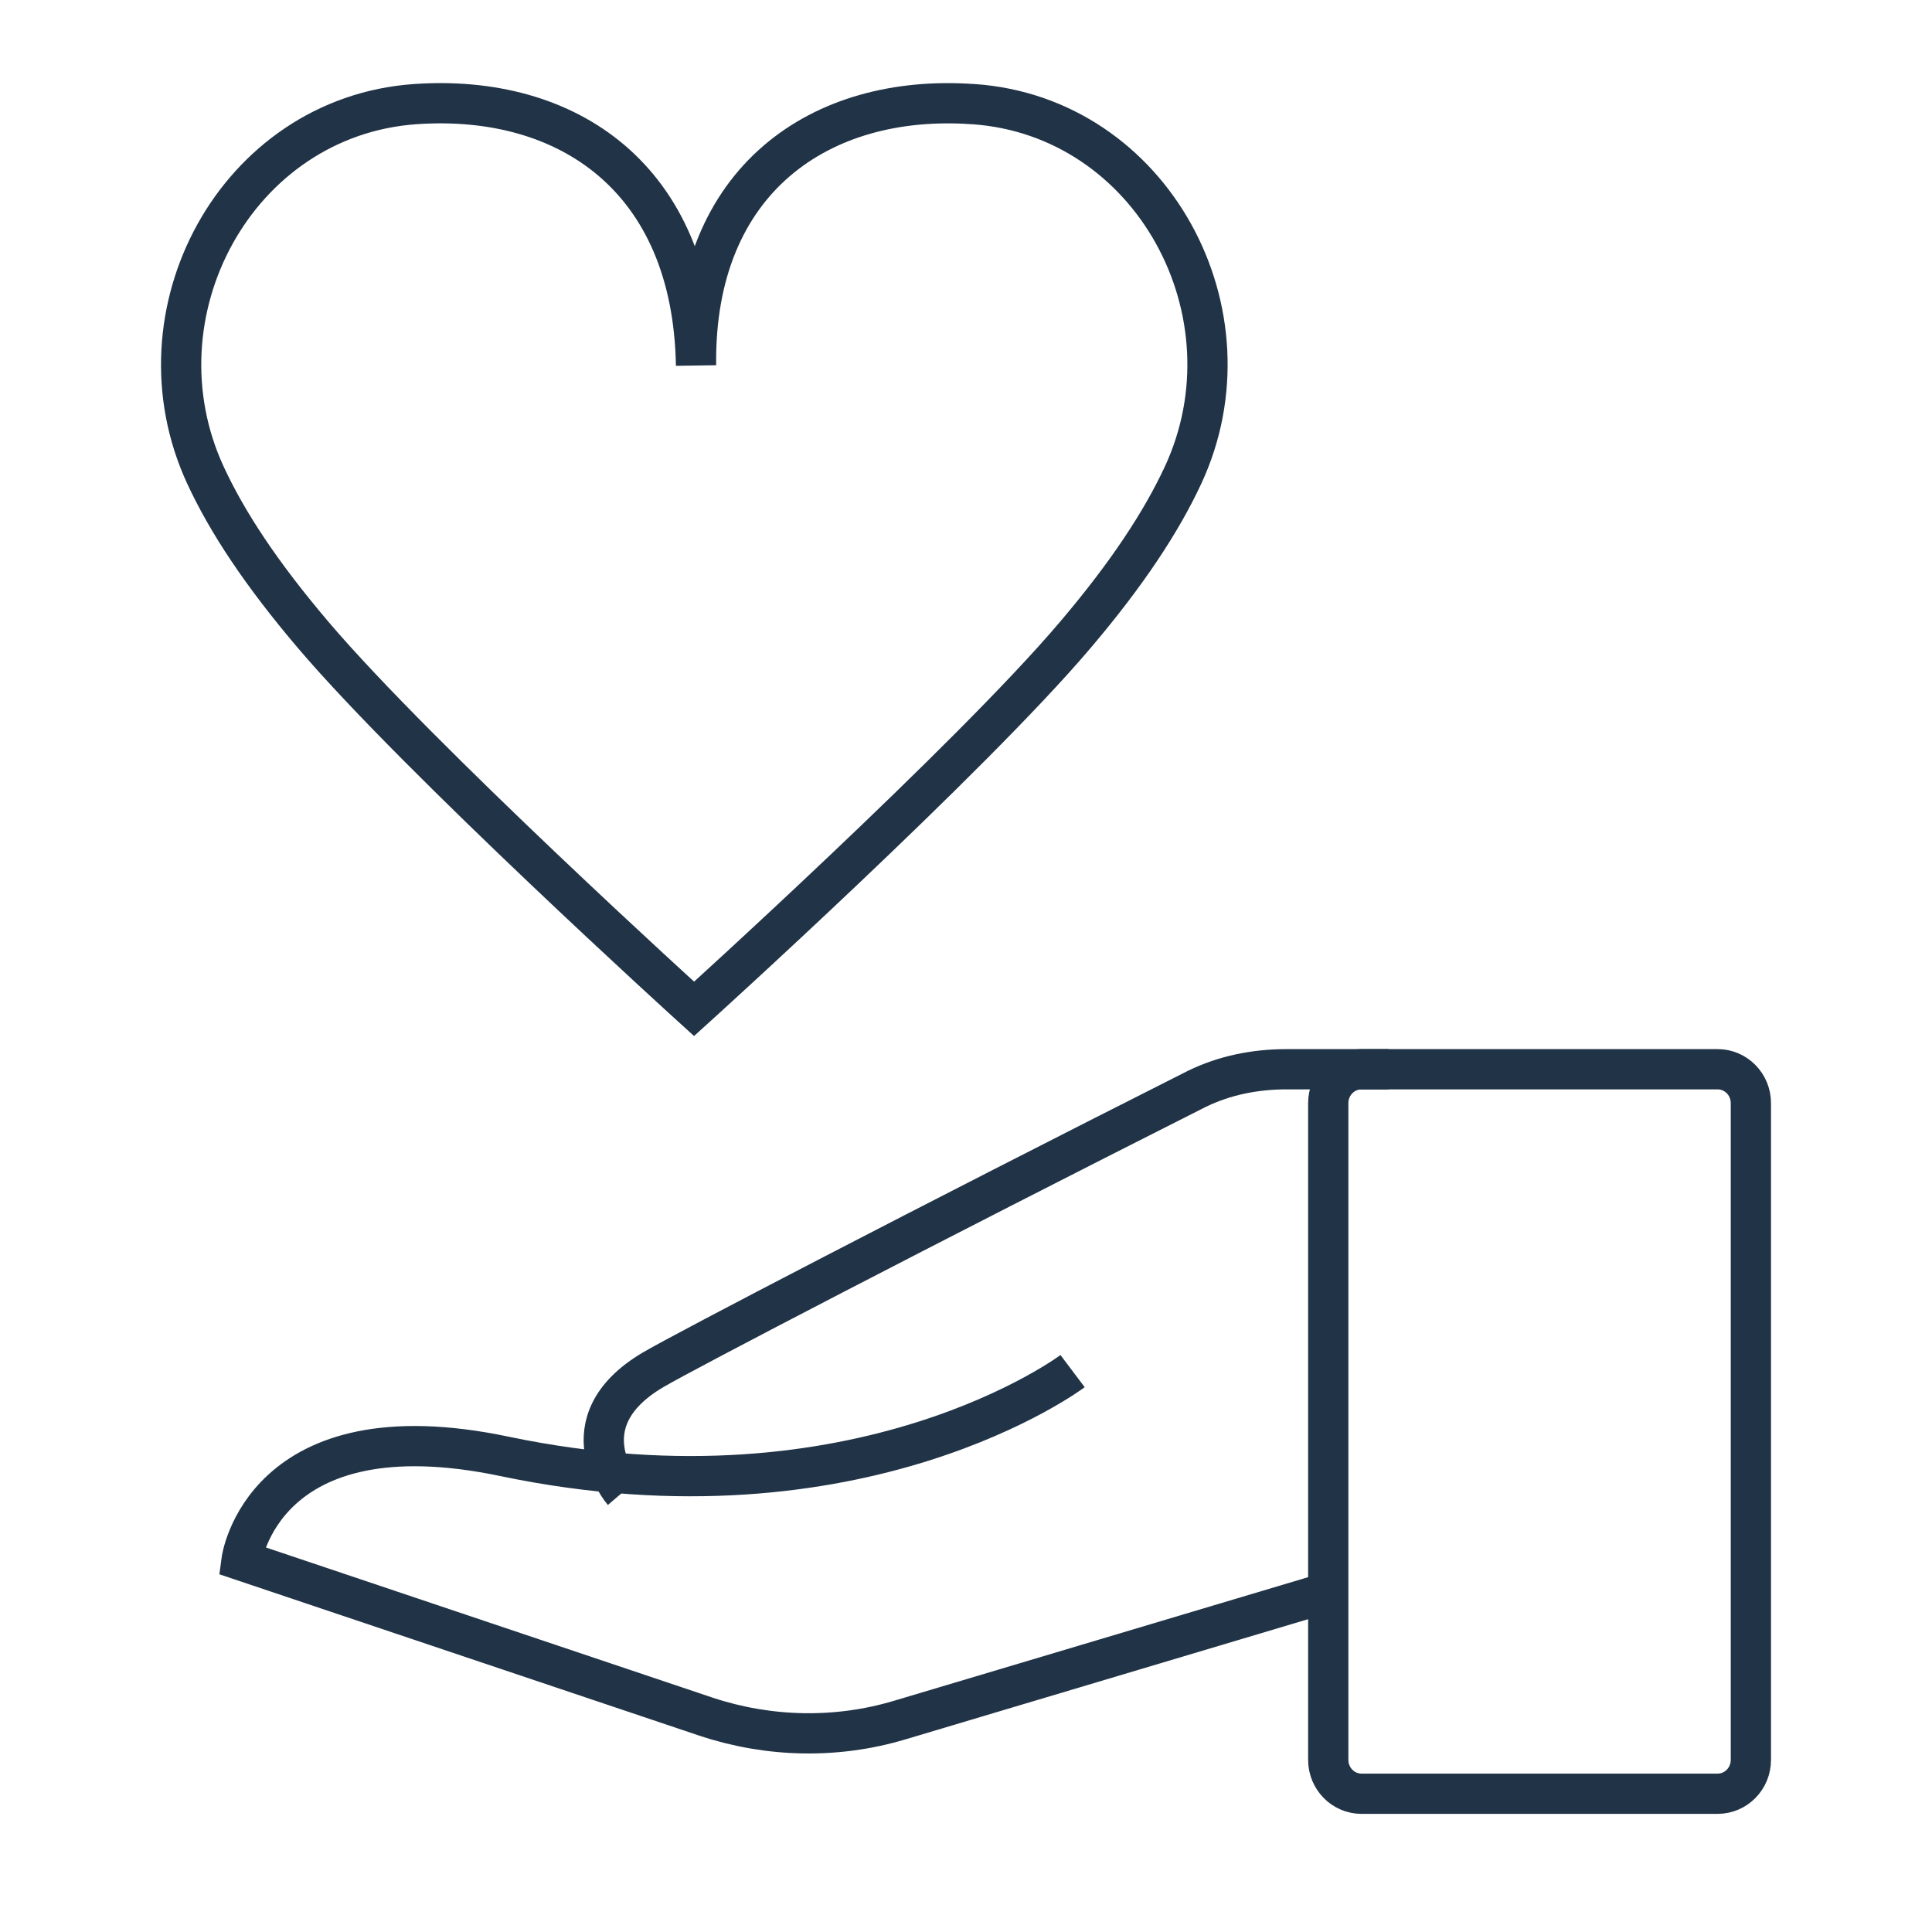
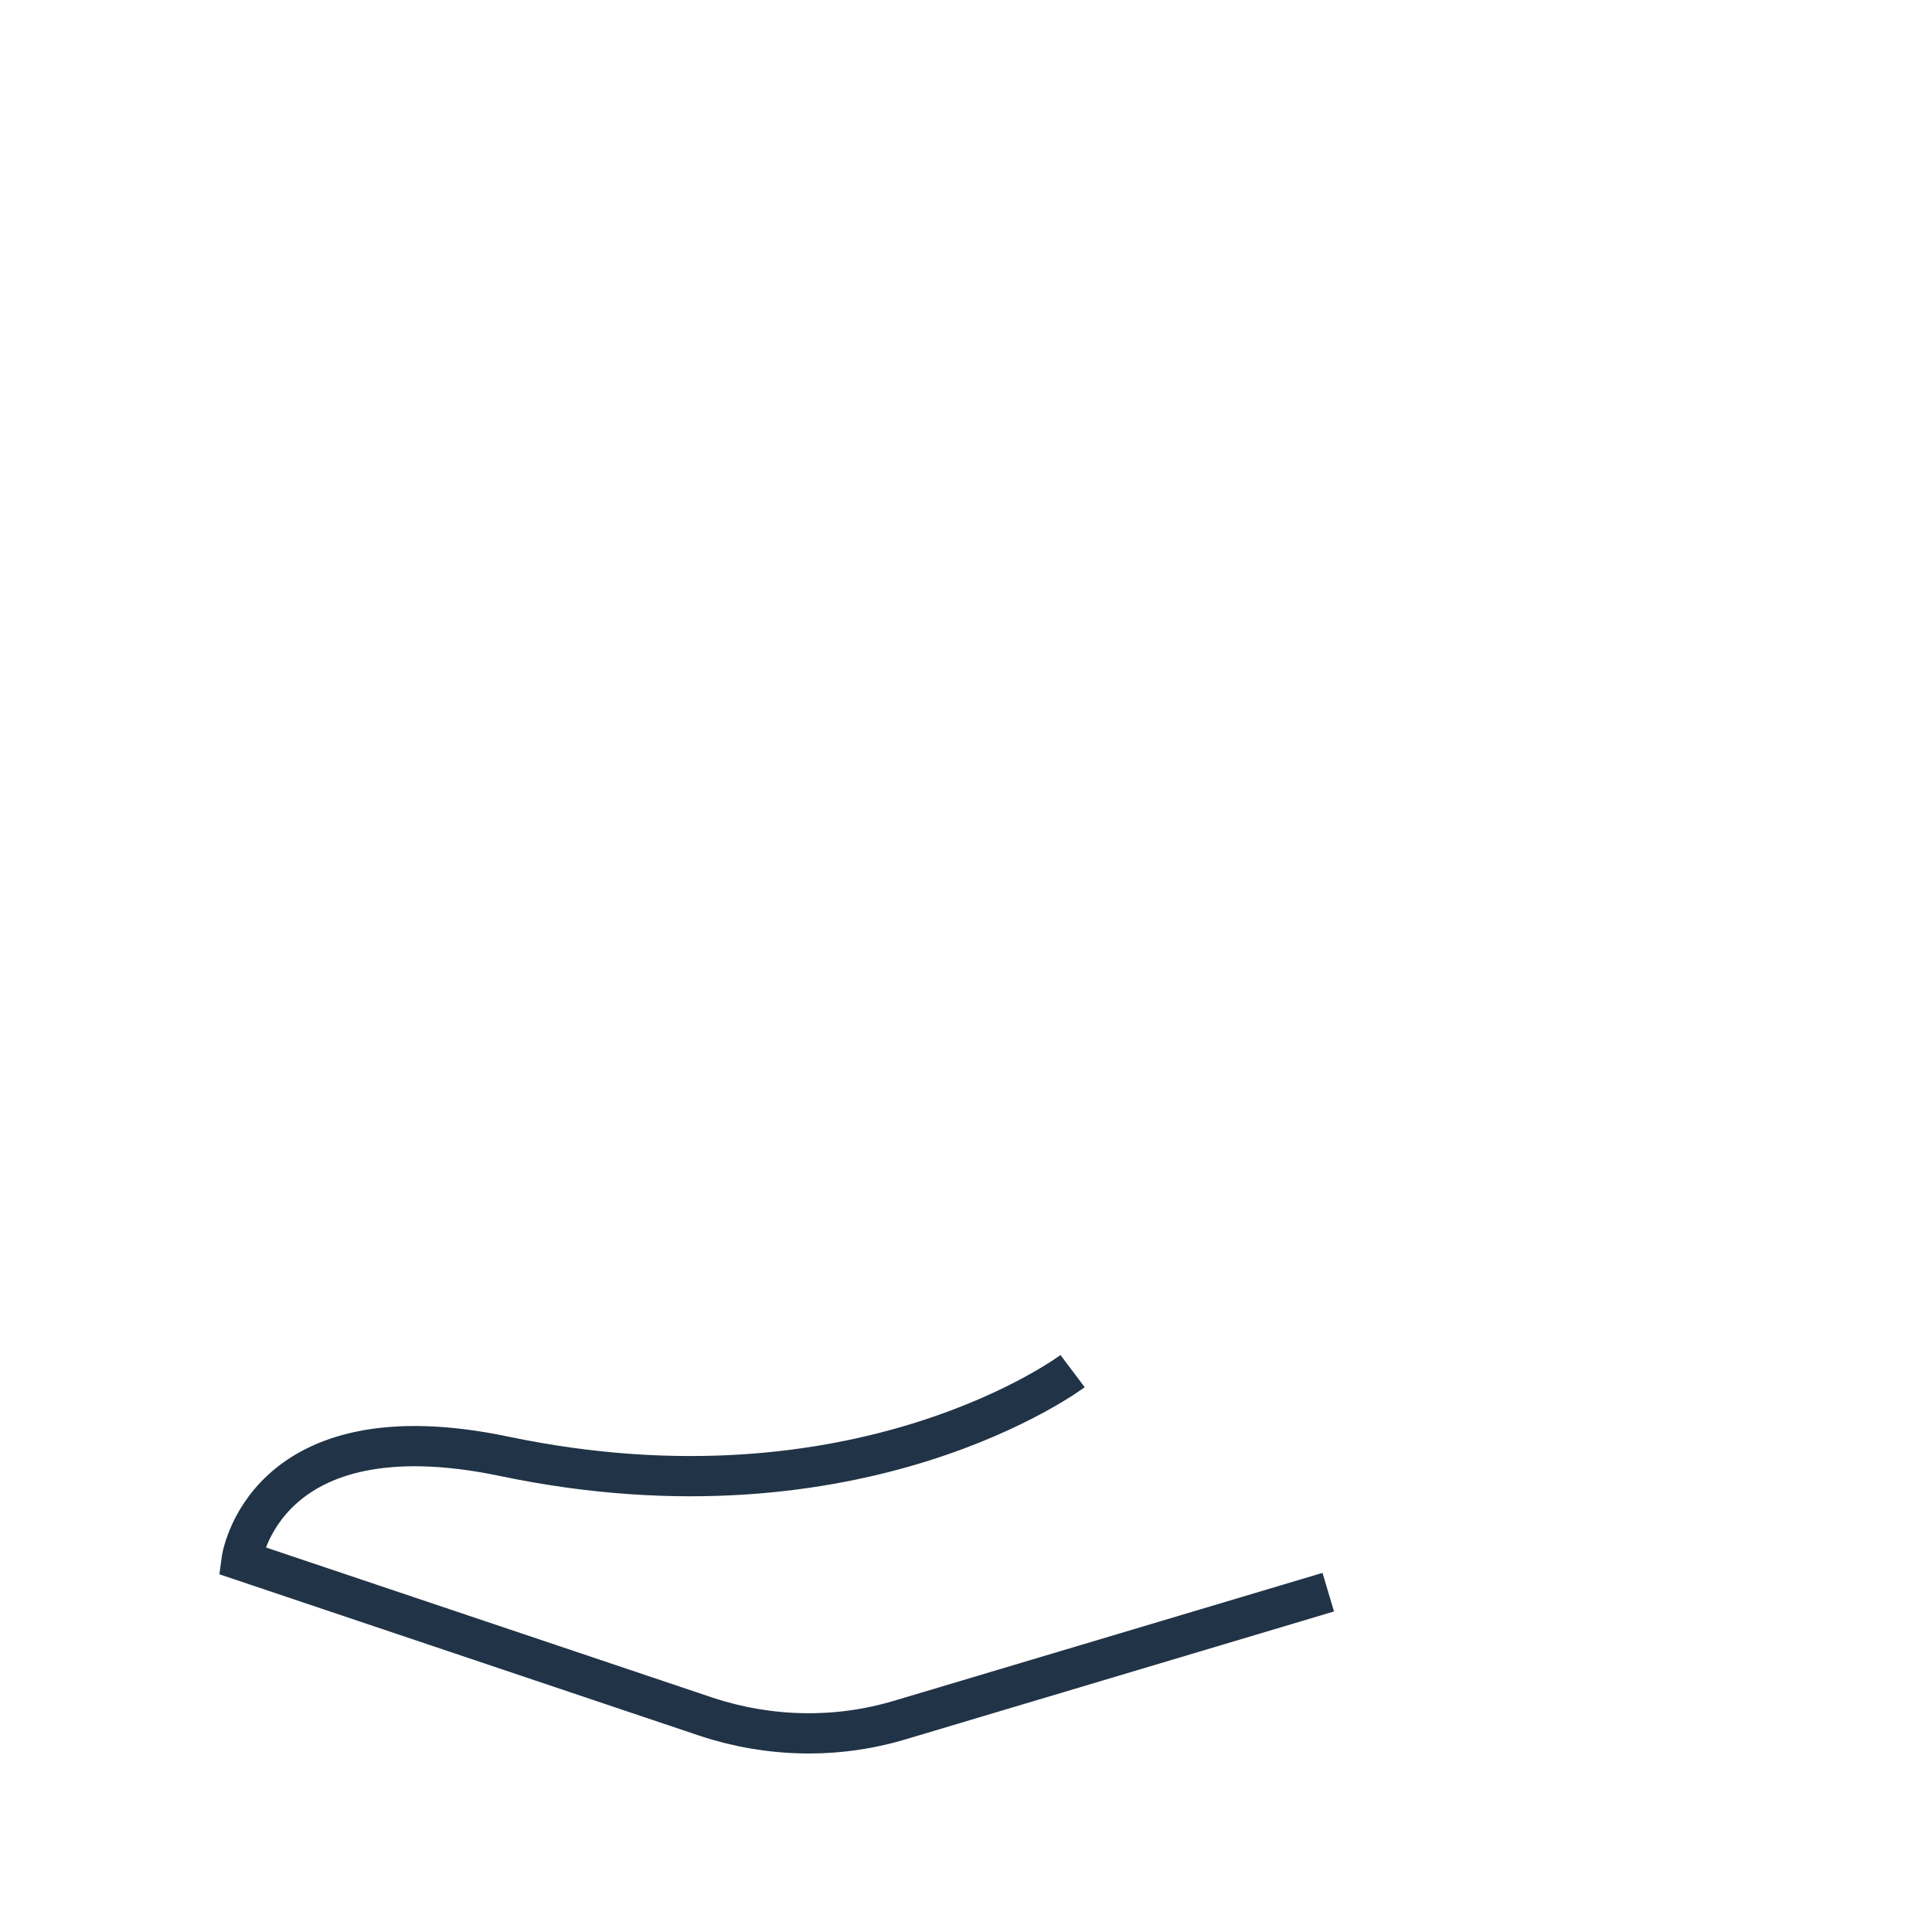
<svg xmlns="http://www.w3.org/2000/svg" width="48" height="48" viewBox="0 0 48 48" fill="none">
-   <path d="M42.673 26.565H33.827C33.37 26.565 33 26.942 33 27.406V43.724C33 44.188 33.37 44.565 33.827 44.565H42.673C43.13 44.565 43.5 44.188 43.5 43.724V27.406C43.5 26.942 43.13 26.565 42.673 26.565Z" stroke="#213346" stroke-miterlimit="10" />
  <path d="M33 39.557L22.35 42.736C20.79 43.202 19.118 43.17 17.558 42.656L6 38.77C6 38.77 6.509 34.916 12.543 36.185C21.379 38.031 26.648 34.065 26.648 34.065" stroke="#213346" stroke-miterlimit="10" />
-   <path d="M15.482 37.065C15.482 37.065 14.002 35.342 16.23 34.03C17.01 33.571 22.962 30.47 29.726 27.057C30.426 26.713 31.19 26.565 31.97 26.565H34.5" stroke="#213346" stroke-miterlimit="10" />
-   <path d="M24.182 2.587C28.626 2.893 31.265 7.792 29.388 11.815C28.851 12.965 28.008 14.253 26.717 15.773C24.094 18.87 17.244 25.065 17.244 25.065C17.244 25.065 10.411 18.87 7.78 15.773C6.488 14.253 5.646 12.973 5.109 11.815C3.24 7.792 5.871 2.901 10.314 2.587C14.092 2.322 17.212 4.414 17.293 9.08C17.236 4.462 20.389 2.322 24.166 2.587H24.182Z" stroke="#213346" stroke-miterlimit="10" />
</svg>